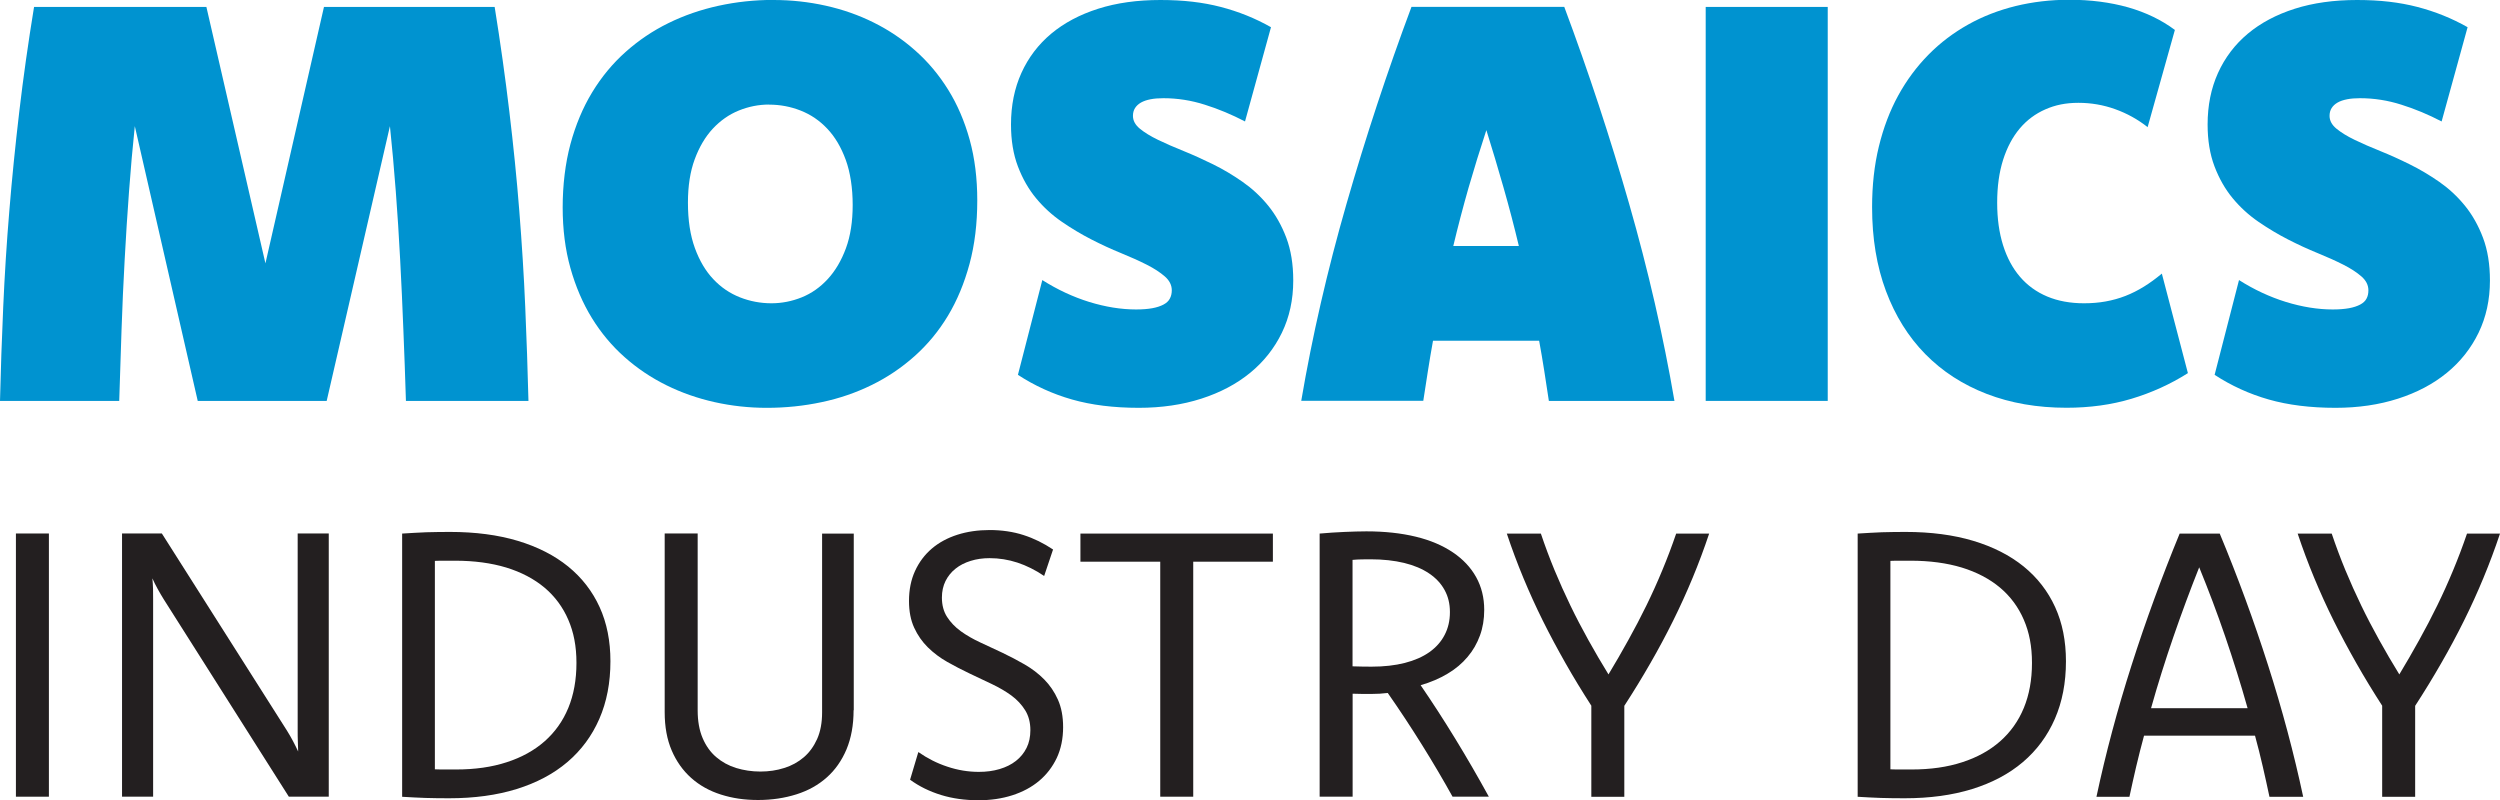
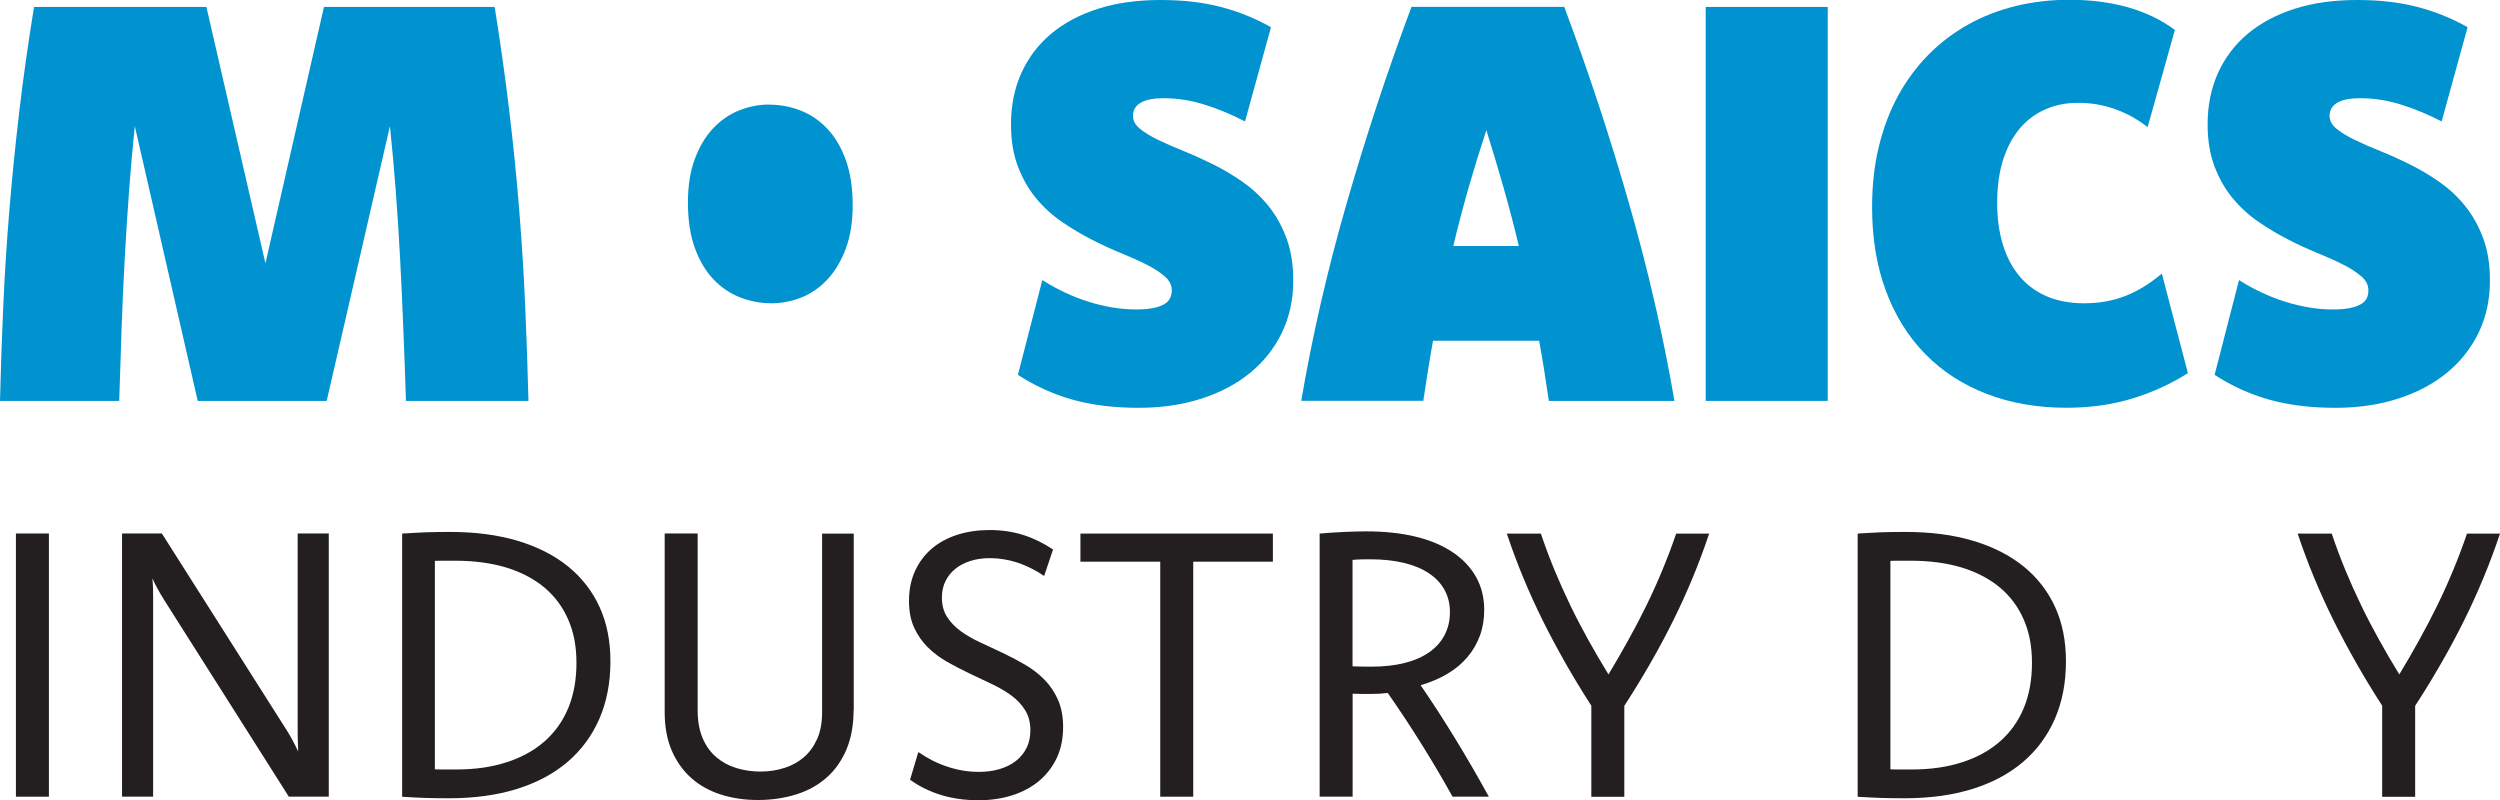
<svg xmlns="http://www.w3.org/2000/svg" id="Layer_1" viewBox="0 0 303.19 97.03">
  <defs>
    <style>.cls-1{fill:#231f20;}.cls-2{fill:#0093d0;}</style>
  </defs>
  <path class="cls-2" d="M59.99.84c.7,4.35,1.29,8.57,1.78,12.68.49,4.1.9,8.13,1.21,12.07.31,3.95.56,7.83.72,11.65s.3,7.62.39,11.38h-14.86c-.09-2.87-.19-5.74-.31-8.61-.11-2.87-.24-5.71-.39-8.52-.15-2.81-.32-5.58-.53-8.29s-.44-5.35-.71-7.9l-7.67,33.32h-15.64l-7.63-33.32c-.27,2.56-.5,5.19-.7,7.9-.2,2.71-.38,5.48-.53,8.29-.16,2.81-.28,5.66-.38,8.52-.1,2.87-.19,5.74-.28,8.61H0c.09-3.77.22-7.56.39-11.38s.41-7.71.74-11.65c.32-3.95.73-7.97,1.21-12.07S3.42,5.19,4.13.84h20.9l7.16,31.1L39.29.84h20.69Z" />
-   <path class="cls-2" d="M93.82,0c2.15,0,4.26.23,6.32.69,2.06.46,4.01,1.14,5.83,2.05,1.83.91,3.51,2.04,5.04,3.4,1.54,1.36,2.86,2.94,3.98,4.74,1.12,1.8,1.99,3.83,2.61,6.07.62,2.24.92,4.7.92,7.36,0,2.8-.31,5.37-.94,7.7-.63,2.33-1.5,4.43-2.62,6.29-1.12,1.86-2.47,3.49-4.04,4.89-1.57,1.4-3.3,2.57-5.2,3.5-1.89.93-3.92,1.63-6.07,2.08-2.15.46-4.37.69-6.66.69-2.15,0-4.26-.23-6.32-.69-2.06-.46-4.01-1.14-5.85-2.05-1.84-.91-3.53-2.04-5.06-3.4-1.54-1.36-2.86-2.94-3.97-4.74-1.11-1.8-1.98-3.83-2.61-6.07-.63-2.24-.94-4.7-.94-7.36s.31-5.33.94-7.67c.63-2.33,1.51-4.43,2.64-6.29,1.13-1.86,2.48-3.49,4.05-4.89,1.57-1.4,3.3-2.57,5.2-3.5,1.89-.93,3.92-1.63,6.07-2.1,2.15-.47,4.37-.71,6.66-.71ZM93.28,12.68c-1.26,0-2.48.24-3.67.72-1.19.48-2.24,1.22-3.16,2.2-.92.99-1.65,2.23-2.2,3.72-.55,1.49-.82,3.24-.82,5.26,0,2.13.28,3.96.84,5.5.56,1.54,1.31,2.8,2.24,3.78.93.99,2.01,1.72,3.23,2.2,1.22.48,2.49.72,3.82.72,1.25,0,2.48-.24,3.67-.72,1.19-.48,2.24-1.22,3.16-2.22.92-1,1.65-2.24,2.2-3.73.55-1.49.82-3.25.82-5.26s-.28-3.93-.84-5.46c-.56-1.54-1.31-2.8-2.24-3.78-.93-.99-2.01-1.72-3.23-2.2-1.22-.48-2.49-.72-3.82-.72Z" />
+   <path class="cls-2" d="M93.82,0s.31-5.33.94-7.67c.63-2.33,1.51-4.43,2.64-6.29,1.13-1.86,2.48-3.49,4.05-4.89,1.57-1.4,3.3-2.57,5.2-3.5,1.89-.93,3.92-1.63,6.07-2.1,2.15-.47,4.37-.71,6.66-.71ZM93.28,12.68c-1.26,0-2.48.24-3.67.72-1.19.48-2.24,1.22-3.16,2.2-.92.99-1.65,2.23-2.2,3.72-.55,1.49-.82,3.24-.82,5.26,0,2.13.28,3.96.84,5.5.56,1.54,1.31,2.8,2.24,3.78.93.99,2.01,1.72,3.23,2.2,1.22.48,2.49.72,3.82.72,1.25,0,2.48-.24,3.67-.72,1.19-.48,2.24-1.22,3.16-2.22.92-1,1.65-2.24,2.2-3.73.55-1.49.82-3.25.82-5.26s-.28-3.93-.84-5.46c-.56-1.54-1.31-2.8-2.24-3.78-.93-.99-2.01-1.72-3.23-2.2-1.22-.48-2.49-.72-3.82-.72Z" />
  <path class="cls-2" d="M126.4,33.96c1.84,1.17,3.74,2.05,5.7,2.66,1.96.6,3.85.91,5.67.91.76,0,1.42-.05,1.97-.15.55-.1,1-.25,1.36-.44.36-.19.62-.43.77-.72.16-.29.24-.63.24-1.01,0-.63-.28-1.19-.84-1.68-.56-.49-1.29-.97-2.2-1.43-.91-.46-1.95-.93-3.13-1.41-1.18-.48-2.37-1.03-3.58-1.65-1.21-.62-2.4-1.33-3.58-2.14-1.18-.81-2.22-1.76-3.13-2.86-.91-1.1-1.64-2.38-2.2-3.85-.56-1.47-.84-3.17-.84-5.09,0-2.31.42-4.39,1.26-6.25.84-1.86,2.05-3.45,3.61-4.76,1.57-1.31,3.47-2.32,5.7-3.03,2.23-.71,4.75-1.06,7.55-1.06s5.15.28,7.31.84c2.16.56,4.2,1.38,6.1,2.46l-3.15,11.43c-1.59-.83-3.21-1.51-4.87-2.03-1.66-.53-3.33-.79-5.03-.79-.58,0-1.1.04-1.56.13-.46.09-.84.22-1.16.4-.31.18-.55.4-.72.67-.17.27-.25.58-.25.94,0,.58.28,1.1.84,1.56.56.46,1.29.91,2.2,1.35.91.44,1.94.89,3.11,1.36,1.16.47,2.35,1.01,3.57,1.61,1.22.6,2.41,1.31,3.57,2.12s2.2,1.77,3.11,2.89c.91,1.12,1.64,2.42,2.2,3.9.56,1.48.84,3.21.84,5.18,0,2.33-.46,4.44-1.38,6.34-.92,1.89-2.2,3.51-3.85,4.86-1.65,1.35-3.62,2.39-5.92,3.13s-4.83,1.11-7.58,1.11c-3.05,0-5.75-.34-8.1-1.01-2.35-.67-4.54-1.67-6.56-2.99l2.96-11.5Z" />
  <path class="cls-2" d="M189.71.84c2.94,7.87,5.56,15.83,7.87,23.89,2.31,8.06,4.14,16.02,5.49,23.89h-15.23c-.18-1.21-.37-2.43-.56-3.65-.19-1.22-.4-2.44-.62-3.65h-12.87c-.23,1.26-.43,2.48-.62,3.68-.19,1.2-.38,2.4-.56,3.61h-14.8c1.34-7.87,3.17-15.83,5.49-23.89,2.32-8.06,4.94-16.02,7.88-23.89h18.53ZM184.2,29.83c-.56-2.35-1.18-4.71-1.85-7.06-.67-2.35-1.37-4.69-2.09-6.99-.76,2.31-1.48,4.64-2.16,6.99-.67,2.35-1.29,4.71-1.85,7.06h7.95Z" />
  <path class="cls-2" d="M221.66,48.62h-14.8V.84h14.8v47.78Z" />
  <path class="cls-2" d="M260.47,15.43c-1.19-.94-2.5-1.67-3.95-2.19-1.45-.52-2.93-.77-4.46-.77s-2.79.26-4,.79c-1.21.53-2.25,1.3-3.11,2.32-.86,1.02-1.54,2.29-2.02,3.8s-.72,3.25-.72,5.2.24,3.64.71,5.15c.47,1.5,1.15,2.78,2.05,3.83.9,1.05,2,1.85,3.31,2.4s2.8.82,4.46.82c.92,0,1.79-.07,2.62-.22.83-.15,1.63-.37,2.4-.67s1.52-.68,2.25-1.13c.73-.45,1.45-.98,2.17-1.58l3.16,12.07c-2.13,1.35-4.41,2.38-6.84,3.11-2.43.73-5.06,1.09-7.89,1.09-3.54,0-6.76-.56-9.67-1.68-2.9-1.12-5.39-2.73-7.45-4.83-2.06-2.1-3.65-4.65-4.77-7.65-1.12-3-1.68-6.39-1.68-10.16,0-2.65.27-5.1.82-7.36.55-2.26,1.33-4.33,2.35-6.19,1.02-1.86,2.25-3.51,3.68-4.96,1.43-1.45,3.04-2.66,4.81-3.65,1.77-.99,3.69-1.73,5.75-2.24,2.06-.5,4.23-.76,6.49-.76,2.6,0,4.98.31,7.15.92,2.16.62,4.05,1.53,5.67,2.74l-3.3,11.77Z" />
  <path class="cls-2" d="M271.53,33.96c1.84,1.17,3.74,2.05,5.7,2.66,1.96.6,3.85.91,5.67.91.76,0,1.42-.05,1.97-.15.55-.1,1-.25,1.36-.44.36-.19.62-.43.77-.72.16-.29.23-.63.23-1.01,0-.63-.28-1.19-.84-1.68-.56-.49-1.29-.97-2.2-1.43-.91-.46-1.95-.93-3.13-1.41s-2.37-1.03-3.58-1.65c-1.21-.62-2.4-1.33-3.58-2.14-1.18-.81-2.22-1.76-3.13-2.86-.91-1.1-1.64-2.38-2.2-3.85-.56-1.47-.84-3.17-.84-5.09,0-2.31.42-4.39,1.26-6.25.84-1.86,2.05-3.45,3.61-4.76,1.57-1.31,3.47-2.32,5.7-3.03,2.23-.71,4.75-1.06,7.55-1.06s5.15.28,7.31.84c2.16.56,4.2,1.38,6.1,2.46l-3.15,11.43c-1.59-.83-3.21-1.51-4.87-2.03-1.66-.53-3.33-.79-5.03-.79-.58,0-1.1.04-1.56.13-.46.09-.85.22-1.16.4-.31.18-.55.4-.72.67s-.25.58-.25.94c0,.58.28,1.1.84,1.56.56.46,1.29.91,2.2,1.35s1.94.89,3.11,1.36,2.36,1.01,3.57,1.61c1.22.6,2.41,1.31,3.58,2.12,1.16.81,2.2,1.77,3.11,2.89.91,1.12,1.64,2.42,2.2,3.9.56,1.48.84,3.21.84,5.18,0,2.33-.46,4.44-1.38,6.34-.92,1.89-2.2,3.51-3.85,4.86-1.65,1.35-3.62,2.39-5.92,3.13-2.3.74-4.83,1.11-7.58,1.11-3.05,0-5.75-.34-8.1-1.01-2.35-.67-4.54-1.67-6.56-2.99l2.96-11.5Z" />
  <path class="cls-1" d="M5.92,96.62H1.93v-31.92h4v31.92Z" />
  <path class="cls-1" d="M39.86,96.62h-4.83l-15.16-23.92c-.27-.43-.52-.86-.75-1.28-.23-.42-.45-.85-.64-1.28.04.43.07.86.08,1.28,0,.42.01.85.01,1.28v23.92h-3.77v-31.92h4.83l15.18,23.92c.27.43.51.86.73,1.27.22.41.42.83.62,1.25-.02-.42-.03-.84-.04-1.26-.02-.42-.02-.84-.02-1.26v-23.92h3.77v31.92Z" />
  <path class="cls-1" d="M48.76,64.71c.52-.03,1.03-.06,1.5-.09.48-.03.96-.05,1.44-.07.48-.01.95-.03,1.43-.03.47,0,.95-.01,1.45-.01,3.07,0,5.81.36,8.21,1.08s4.44,1.76,6.11,3.11c1.67,1.36,2.94,3,3.82,4.93s1.31,4.12,1.31,6.56c0,2.61-.45,4.94-1.35,7-.9,2.06-2.19,3.8-3.87,5.23-1.68,1.43-3.74,2.52-6.15,3.27-2.42.75-5.15,1.12-8.19,1.12-.52,0-1.02,0-1.49-.01-.47,0-.94-.02-1.39-.03-.46-.02-.92-.03-1.38-.06-.46-.02-.94-.05-1.44-.08v-31.92ZM52.75,93.3c.42.02.84.02,1.26.02h1.3c2.29,0,4.34-.29,6.14-.88,1.8-.58,3.34-1.43,4.59-2.53s2.22-2.45,2.88-4.05c.66-1.6.99-3.42.99-5.46s-.33-3.71-.99-5.24c-.66-1.53-1.62-2.83-2.89-3.9-1.27-1.06-2.81-1.87-4.63-2.43-1.82-.55-3.89-.83-6.21-.83h-1.24c-.4,0-.81,0-1.21.02v25.27Z" />
  <path class="cls-1" d="M103.52,86.13c0,1.8-.29,3.38-.86,4.75-.58,1.37-1.38,2.51-2.4,3.41-1.02.91-2.24,1.59-3.66,2.04s-2.97.69-4.66.69-3.12-.22-4.51-.66-2.59-1.11-3.6-2.01c-1.01-.9-1.8-2.01-2.37-3.34-.57-1.33-.85-2.87-.85-4.64v-21.67h4v21.45c0,1.3.2,2.42.6,3.36.4.94.94,1.7,1.64,2.3.7.6,1.5,1.04,2.43,1.33.92.28,1.9.43,2.93.43s1.98-.14,2.89-.43c.91-.28,1.7-.72,2.38-1.3.68-.58,1.22-1.33,1.62-2.22.4-.9.6-1.97.6-3.21v-21.7h3.84v21.43Z" />
  <path class="cls-1" d="M111.38,91.21c1.09.76,2.26,1.36,3.52,1.77,1.25.42,2.52.63,3.81.63.91,0,1.75-.11,2.52-.34s1.42-.55,1.98-.99c.55-.43.98-.96,1.29-1.58.31-.62.46-1.34.46-2.15,0-.93-.21-1.73-.63-2.41-.42-.68-.98-1.28-1.67-1.79-.7-.51-1.49-.97-2.37-1.39-.88-.42-1.78-.85-2.7-1.28-.91-.43-1.81-.9-2.7-1.4-.88-.5-1.67-1.09-2.36-1.77-.69-.68-1.24-1.47-1.66-2.38-.42-.91-.63-1.99-.63-3.25,0-1.35.24-2.56.73-3.63.49-1.07,1.17-1.98,2.04-2.72s1.91-1.3,3.1-1.68,2.5-.57,3.92-.57,2.85.2,4.1.61c1.25.4,2.44.99,3.58,1.75l-1.08,3.21c-1.06-.72-2.15-1.26-3.24-1.62-1.1-.36-2.22-.54-3.38-.54-.82,0-1.59.11-2.29.33-.71.22-1.32.53-1.83.94-.52.41-.92.91-1.22,1.5-.29.59-.44,1.26-.44,2.01,0,.91.21,1.7.63,2.35.42.65.97,1.23,1.66,1.73.69.5,1.48.95,2.36,1.36s1.78.82,2.7,1.26c.91.43,1.81.91,2.7,1.42.88.51,1.67,1.11,2.36,1.81s1.24,1.51,1.66,2.45c.42.94.63,2.05.63,3.34,0,1.39-.26,2.64-.77,3.73-.52,1.09-1.23,2.02-2.15,2.79-.91.76-2,1.34-3.25,1.74-1.25.4-2.61.6-4.08.6-1.65,0-3.17-.21-4.56-.64s-2.64-1.04-3.75-1.85l.99-3.32Z" />
  <path class="cls-1" d="M154.37,68.12h-9.66v28.5h-4v-28.5h-9.68v-3.41h23.34v3.41Z" />
  <path class="cls-1" d="M160.03,64.71c1.03-.09,2.04-.16,3.02-.2.98-.04,1.87-.07,2.66-.07,2.23,0,4.23.22,6,.65,1.77.43,3.26,1.07,4.49,1.9,1.23.83,2.17,1.83,2.82,3s.98,2.49.98,3.98c0,1.12-.17,2.16-.52,3.11-.35.95-.84,1.82-1.5,2.59-.65.78-1.46,1.46-2.42,2.03-.96.58-2.05,1.04-3.27,1.4,1.4,2.04,2.79,4.19,4.18,6.46,1.39,2.27,2.75,4.62,4.09,7.06h-4.4c-1.12-2.02-2.35-4.11-3.69-6.26-1.34-2.15-2.73-4.26-4.17-6.32-.63.08-1.31.12-2.03.12-.73,0-1.47,0-2.23-.03v12.49h-4v-31.92ZM164.03,80.81c.4.02.8.03,1.18.03.38,0,.76.01,1.13.01,1.5,0,2.84-.15,4.02-.45,1.18-.3,2.18-.74,2.99-1.31.81-.58,1.43-1.27,1.85-2.09.43-.82.64-1.74.64-2.77s-.22-1.9-.65-2.68c-.43-.79-1.06-1.46-1.88-2.01-.82-.55-1.82-.98-3.02-1.27-1.2-.29-2.56-.44-4.09-.44-.33,0-.68,0-1.04.01-.37,0-.75.03-1.13.06v12.92Z" />
  <path class="cls-1" d="M193,85.6c-1.12-1.74-2.17-3.46-3.14-5.17-.97-1.71-1.89-3.42-2.74-5.13-.85-1.71-1.64-3.45-2.37-5.21-.73-1.76-1.4-3.55-2.01-5.38h4.13c.51,1.51,1.06,2.99,1.66,4.44.6,1.45,1.24,2.87,1.92,4.28.68,1.41,1.41,2.8,2.18,4.19.77,1.39,1.58,2.77,2.44,4.17.84-1.39,1.64-2.78,2.41-4.17.77-1.38,1.5-2.78,2.19-4.19.69-1.41,1.33-2.83,1.93-4.28.6-1.44,1.16-2.92,1.68-4.44h4c-.61,1.83-1.28,3.62-2.01,5.38-.73,1.76-1.52,3.5-2.37,5.21-.85,1.71-1.77,3.43-2.75,5.13-.98,1.71-2.03,3.43-3.16,5.17v11.03h-4v-11.03Z" />
  <path class="cls-1" d="M225.28,64.71c.52-.03,1.03-.06,1.5-.09.48-.03.96-.05,1.44-.07.48-.01.95-.03,1.43-.03.47,0,.95-.01,1.45-.01,3.07,0,5.81.36,8.21,1.08s4.44,1.76,6.11,3.11c1.67,1.36,2.94,3,3.82,4.93s1.31,4.12,1.31,6.56c0,2.61-.45,4.94-1.35,7-.9,2.06-2.19,3.8-3.87,5.23-1.68,1.43-3.74,2.52-6.15,3.27-2.42.75-5.15,1.12-8.19,1.12-.52,0-1.02,0-1.49-.01-.47,0-.94-.02-1.39-.03-.46-.02-.92-.03-1.38-.06-.46-.02-.94-.05-1.44-.08v-31.92ZM229.27,93.3c.42.02.84.02,1.26.02h1.3c2.29,0,4.34-.29,6.14-.88,1.8-.58,3.34-1.43,4.59-2.53s2.22-2.45,2.88-4.05c.66-1.6.99-3.42.99-5.46s-.33-3.71-.99-5.24c-.66-1.53-1.62-2.83-2.89-3.9-1.27-1.06-2.81-1.87-4.63-2.43-1.82-.55-3.89-.83-6.21-.83h-1.24c-.4,0-.81,0-1.21.02v25.27Z" />
-   <path class="cls-1" d="M269.2,64.71c2.19,5.26,4.14,10.58,5.86,15.96,1.72,5.38,3.14,10.7,4.26,15.96h-4.09c-.26-1.21-.52-2.44-.81-3.67-.28-1.24-.6-2.48-.94-3.74h-13.46c-.34,1.26-.66,2.5-.95,3.74-.29,1.24-.56,2.46-.82,3.67h-4c1.12-5.26,2.54-10.58,4.26-15.96,1.72-5.38,3.67-10.7,5.83-15.96h4.85ZM272.58,85.89c-.82-2.92-1.73-5.81-2.71-8.68-.98-2.87-2.04-5.67-3.16-8.41-1.09,2.74-2.13,5.54-3.12,8.41-.99,2.87-1.9,5.76-2.72,8.68h11.71Z" />
  <path class="cls-1" d="M288.91,85.6c-1.12-1.74-2.17-3.46-3.14-5.17s-1.89-3.42-2.74-5.13c-.85-1.71-1.64-3.45-2.37-5.21-.73-1.76-1.4-3.55-2.01-5.38h4.13c.51,1.51,1.06,2.99,1.66,4.44.6,1.45,1.24,2.87,1.92,4.28.68,1.41,1.41,2.8,2.18,4.19.77,1.39,1.58,2.77,2.44,4.17.84-1.39,1.64-2.78,2.41-4.17.77-1.38,1.5-2.78,2.19-4.19.69-1.41,1.33-2.83,1.93-4.28.6-1.44,1.16-2.92,1.68-4.44h4c-.61,1.83-1.28,3.62-2.01,5.38-.73,1.76-1.52,3.5-2.37,5.21-.85,1.71-1.77,3.43-2.75,5.13-.98,1.71-2.03,3.43-3.16,5.17v11.03h-4v-11.03Z" />
</svg>